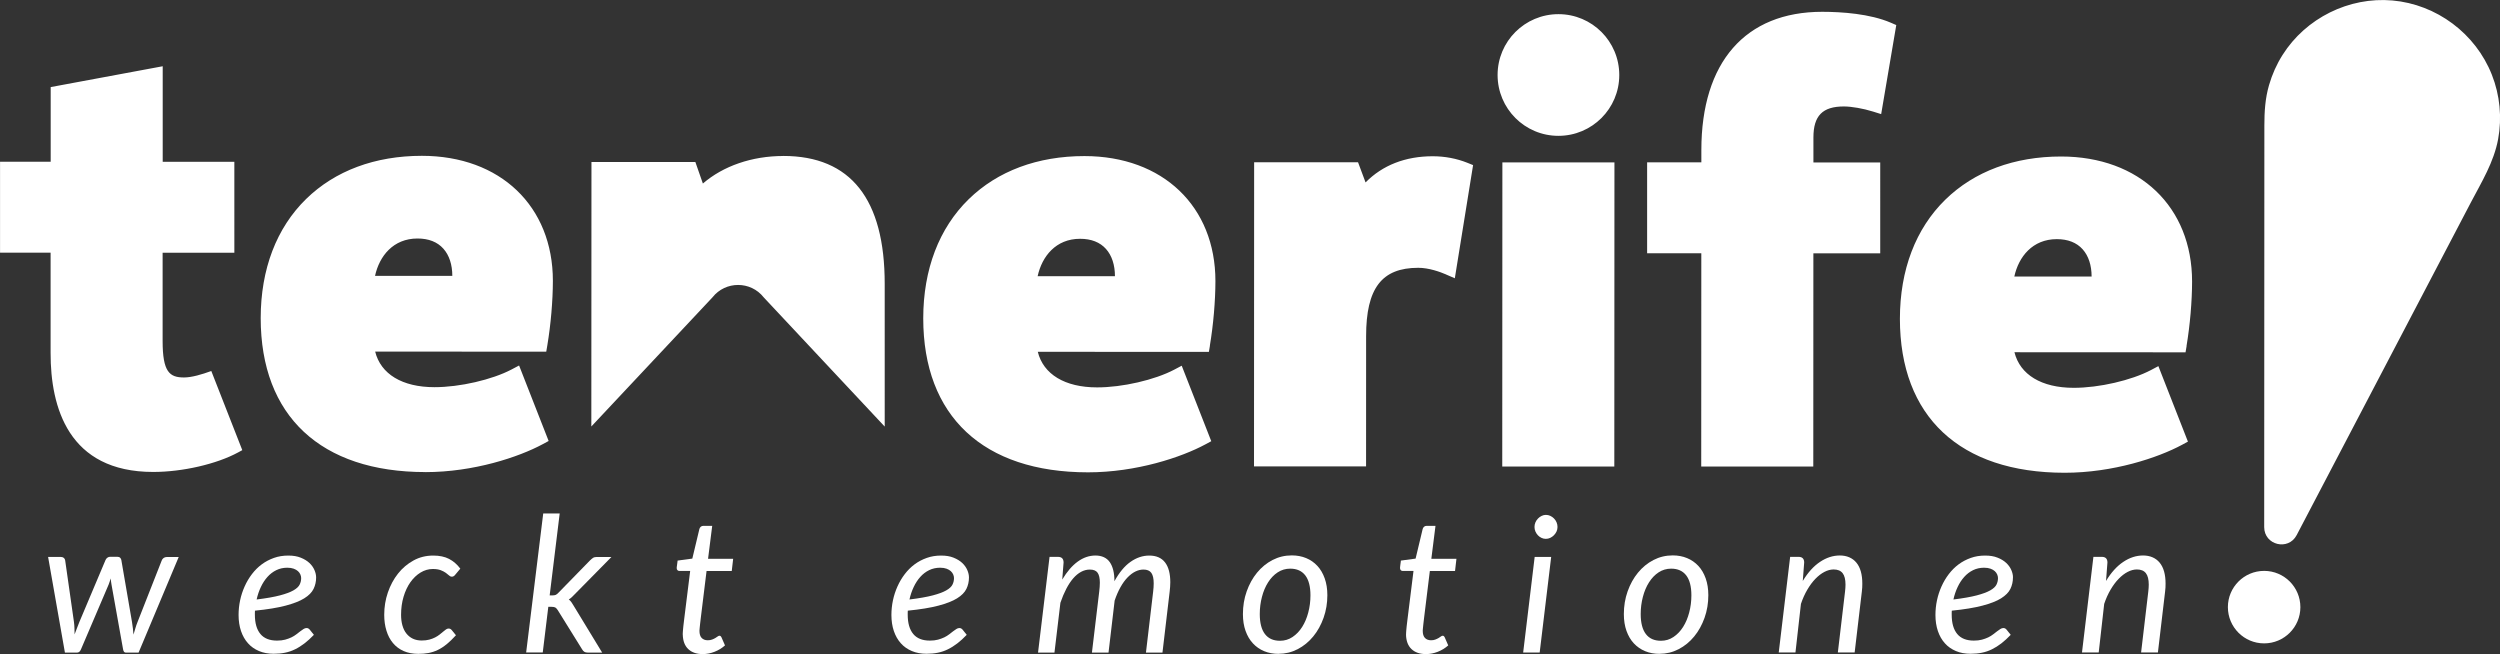
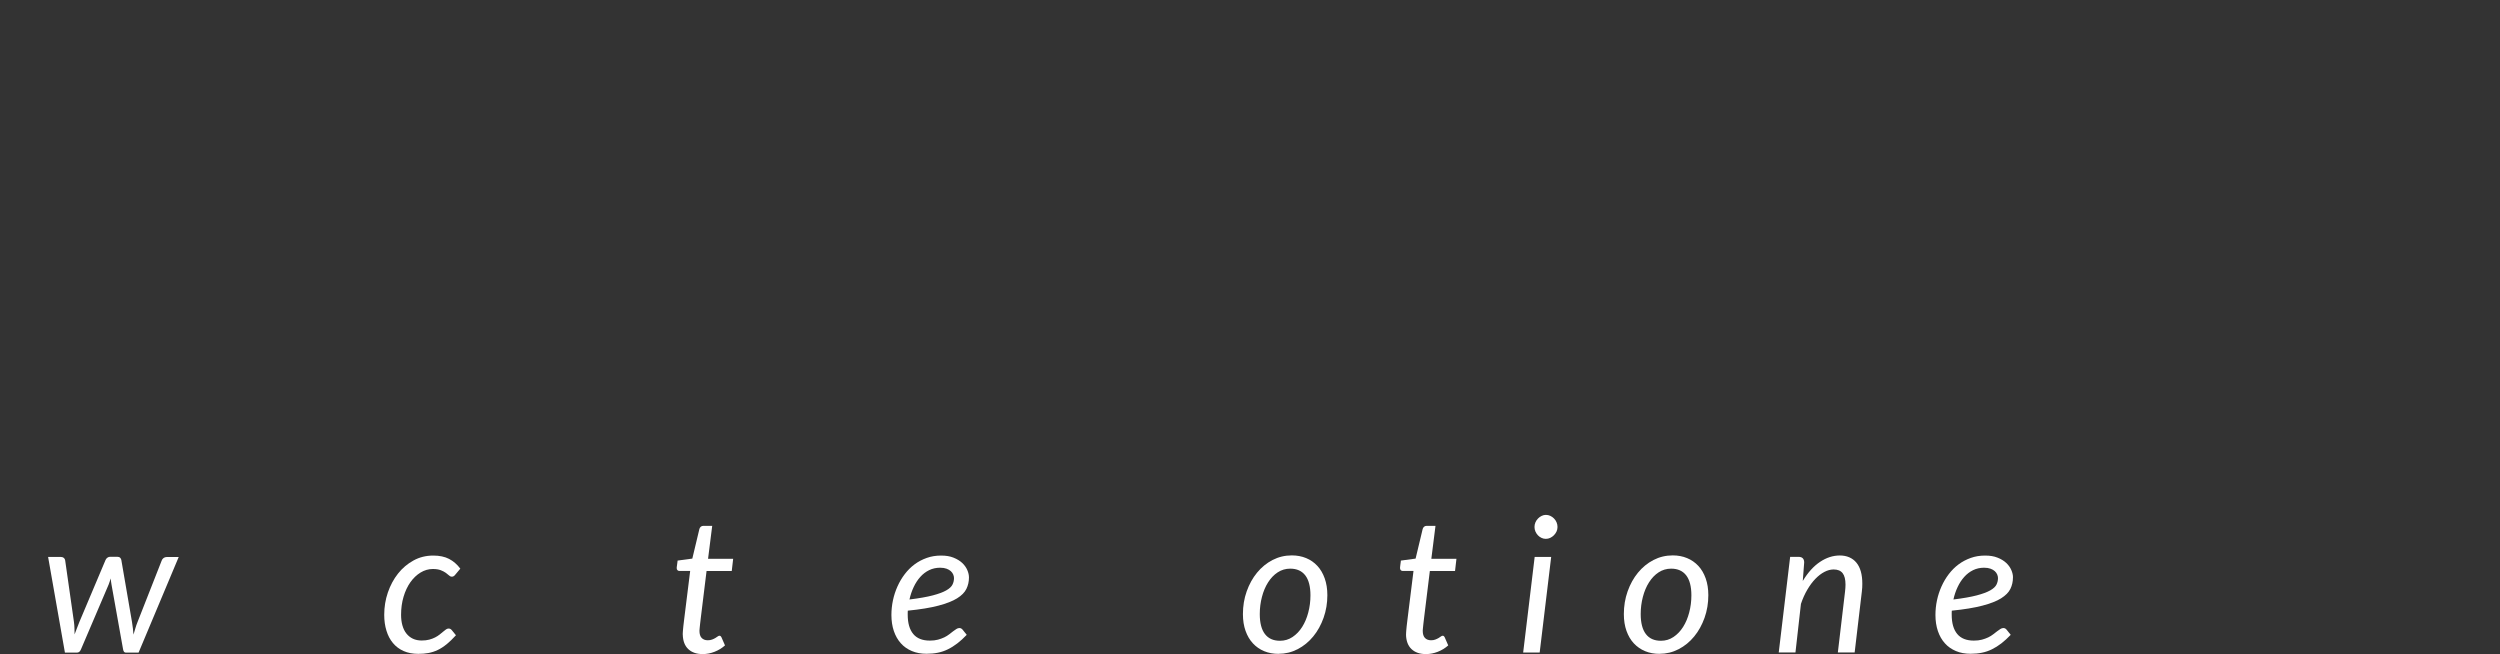
<svg xmlns="http://www.w3.org/2000/svg" id="Capa_2" data-name="Capa 2" viewBox="0 0 584.49 152.92">
  <rect x="0" y="0" width="584.49" height="152.92" fill="#333333" stroke="none" />
  <defs>
    <style>
      .cls-1 {
        fill: #fff;
      }
    </style>
  </defs>
  <g id="Capa_1-2" data-name="Capa 1">
-     <path class="cls-1" d="m511.2 80.91c.82-4.92 1.29-10.42 1.3-15.08c0-17.48-12.3-29.23-30.62-29.24c-10.95 0-20.3 3.48-27.06 10.08c-6.95 6.79-10.62 16.42-10.63 27.86c0 22.87 14.03 35.99 38.51 36c11.32 0 21.86-3.52 27.46-6.54l1.37-.74l-6.91-17.65l-1.74.92c-4.57 2.41-12.16 4.16-18.05 4.15c-7.53 0-12.56-3.07-13.86-8.32l40 .02l.25-1.47zm-40.26-16.26c1.01-4.62 4.26-8.74 9.93-8.74c2.6 0 4.64.8 6.05 2.38c1.37 1.53 2.09 3.75 2.09 6.36h-18.07zm111.64-47.19C578.77 7.82 569.65 1.02 559.33.11c-10.15-.89-20.24 4.12-25.68 12.74c-1.38 2.18-2.44 4.56-3.16 7.05c-.9 3.1-1.09 6.21-1.09 9.41l-.04 93.93c0 4.21 5.64 5.6 7.59 1.87c12.83-24.51 37.69-72.01 40.75-77.82c2.5-4.75 5.36-9.4 6.35-14.75c.93-5.04.42-10.3-1.46-15.06zM56.65 105.25L49.4 86.74c-2.2.8-4.57 1.51-6.38 1.51c-3.39 0-5-1.28-5-8.53V59.09h16.77V37.83H38.04V15.49l-26.19 4.87v17.45H.01v21.26h11.82v23.45c-.02 12.69 4.14 27.82 23.99 27.82c6.85 0 14.83-1.84 19.86-4.57l.97-.53zm472.7 28.22c-4.68 0-8.48 3.79-8.48 8.47c0 4.68 3.79 8.48 8.47 8.48c4.68 0 8.48-3.79 8.48-8.47c0-4.68-3.79-8.48-8.47-8.48zM99.44 110.38c11.32 0 21.86-3.52 27.46-6.54l1.37-.74l-6.91-17.65l-1.74.92c-4.57 2.41-12.16 4.16-18.05 4.15c-7.53 0-12.56-3.07-13.86-8.32l40 .02l.25-1.47c.82-4.92 1.29-10.42 1.3-15.08c0-17.48-12.3-29.23-30.62-29.24c-10.95 0-20.3 3.48-27.06 10.08c-6.95 6.79-10.62 16.42-10.63 27.86c0 22.87 14.03 35.99 38.51 36zm-1.83-54.62c2.6 0 4.64.8 6.05 2.38c1.37 1.53 2.09 3.75 2.09 6.36H87.68c1.01-4.63 4.26-8.74 9.93-8.74zm253.61 53.31h26.2l.03-71.11h-26.2l-.03 71.11zM364.36 3.31c-7.86 0-14.23 6.36-14.23 14.22c0 7.86 6.36 14.23 14.22 14.23c7.86 0 14.23-6.36 14.23-14.22c0-7.86-6.36-14.23-14.22-14.23zm75.24 34.68h-15.63v-5.85c0-5.08 2.13-7.25 7.12-7.25c1.8 0 4.53.48 6.8 1.19l1.92.6l3.53-20.82l-1.27-.55c-4.89-2.1-11.42-2.54-16.05-2.55c-17.95 0-28.24 11.77-28.25 32.31v2.89h-12.68v21.26h12.67l-.02 49.86h26.2l.02-49.85h15.63V37.97zm-256.46-1.52c-7.35 0-14.08 2.35-18.81 6.44l-1.76-5.04h-24.29l-.03 61.84l28.32-30.19c3.06-3.87 8.93-3.86 11.98 0l28.29 30.21V66.4c.02-19.86-7.96-29.93-23.71-29.94zm154.93 27.7l2.06.89l4.27-26.46l-1.31-.53c-2.51-1.01-5.31-1.54-8.12-1.54c-6.41 0-11.75 2.1-15.71 6.12l-1.76-4.72h-24.29l-.03 71.11h26.2l.01-30.45c0-11.2 3.65-15.98 12.19-15.98c2.51 0 5.14.97 6.49 1.55zm-55.21 16.64c.82-4.92 1.29-10.42 1.3-15.08c0-17.48-12.3-29.23-30.62-29.24c-10.95 0-20.3 3.48-27.06 10.08c-6.95 6.79-10.62 16.42-10.63 27.86c0 22.87 14.03 35.99 38.51 36c11.32 0 21.86-3.52 27.46-6.54l1.37-.74l-6.91-17.65l-1.74.92c-4.57 2.41-12.16 4.16-18.05 4.15c-7.53 0-12.56-3.07-13.86-8.32l40 .02l.25-1.47zM242.6 64.56c1.01-4.62 4.26-8.74 9.93-8.73c2.6 0 4.64.8 6.05 2.38c1.37 1.53 2.09 3.75 2.09 6.36H242.6z" />
    <g>
      <path class="cls-1" d="m11.27 130.21h2.93c.29 0 .53.07.72.22c.18.15.29.35.32.6l2.05 14.38c.07.52.11 1.01.12 1.49c0 .48.02.95.03 1.42l.54-1.42l.58-1.49l6.11-14.47c.09-.22.23-.4.43-.55c.2-.15.42-.22.67-.22h1.63c.29 0 .52.07.68.22c.16.15.26.33.29.55l2.49 14.47c.09.52.16 1.01.21 1.5l.14 1.46l.43-1.44c.14-.49.31-1 .52-1.51l5.65-14.38c.09-.24.23-.43.44-.58c.21-.15.44-.23.71-.23h2.82l-9.38 22.35h-2.98c-.34 0-.55-.25-.64-.75l-2.71-15.16l-.11-.72l-.09-.72l-.22.73c-.07.24-.16.48-.26.73l-6.46 15.13c-.21.5-.5.75-.88.75h-2.87l-3.93-22.35z" />
-       <path class="cls-1" d="m73.91 135c0 .97-.2 1.86-.6 2.68c-.4.82-1.12 1.55-2.18 2.21s-2.52 1.22-4.37 1.71c-1.85.49-4.24.88-7.15 1.17l-.02.47v.47c0 1.97.43 3.47 1.29 4.51c.86 1.04 2.16 1.55 3.89 1.55c.71 0 1.33-.07 1.89-.22c.55-.15 1.04-.33 1.48-.54c.43-.21.82-.45 1.15-.71l.92-.71c.28-.21.54-.39.77-.54c.23-.15.47-.22.71-.22c.26 0 .51.12.73.38l.97 1.21c-.75.78-1.48 1.45-2.2 2s-1.44 1.01-2.2 1.38c-.75.37-1.53.64-2.35.8c-.82.17-1.7.25-2.64.25c-1.28 0-2.43-.21-3.44-.64c-1.02-.43-1.88-1.03-2.58-1.82c-.71-.79-1.25-1.74-1.63-2.86c-.38-1.12-.57-2.37-.57-3.75c0-1.15.12-2.29.36-3.43s.6-2.22 1.06-3.25c.46-1.03 1.03-1.99 1.7-2.87c.67-.88 1.43-1.64 2.29-2.28c.86-.64 1.81-1.14 2.85-1.51c1.04-.37 2.15-.55 3.34-.55s2.11.16 2.93.49s1.5.74 2.03 1.24c.53.5.92 1.05 1.18 1.65c.26.6.39 1.18.39 1.72zm-6.75-2.27c-.93 0-1.78.19-2.56.57c-.78.38-1.47.91-2.07 1.58c-.6.67-1.12 1.46-1.54 2.36c-.43.9-.76 1.88-.99 2.92c2.27-.28 4.08-.6 5.45-.96c1.37-.36 2.42-.75 3.15-1.17c.74-.42 1.22-.87 1.46-1.36s.35-.99.35-1.52c0-.26-.06-.54-.18-.83c-.12-.29-.31-.55-.56-.78s-.59-.43-1-.58s-.91-.23-1.5-.23z" />
      <path class="cls-1" d="m104.39 150.64c-.68.56-1.37 1-2.06 1.33c-.69.33-1.41.56-2.15.7s-1.54.2-2.39.2c-1.29 0-2.44-.22-3.43-.66c-.99-.44-1.82-1.06-2.49-1.87c-.67-.8-1.18-1.76-1.52-2.89c-.35-1.12-.52-2.36-.52-3.72c0-1.81.28-3.54.85-5.21c.57-1.66 1.36-3.13 2.37-4.41c1.01-1.28 2.22-2.3 3.62-3.07s2.93-1.15 4.61-1.15c1.47 0 2.71.26 3.71.78c1 .52 1.88 1.28 2.63 2.28l-1.24 1.48c-.09.12-.2.21-.33.29c-.13.07-.28.11-.44.11c-.21 0-.41-.09-.61-.28c-.2-.18-.46-.39-.77-.62c-.32-.23-.71-.43-1.19-.62c-.48-.18-1.09-.28-1.84-.28c-1.02 0-1.97.28-2.88.83c-.9.55-1.7 1.31-2.37 2.26c-.68.96-1.21 2.09-1.6 3.4c-.39 1.31-.58 2.71-.58 4.21c0 .91.1 1.74.31 2.48c.21.74.51 1.38.93 1.9c.41.52.92.93 1.51 1.21s1.29.43 2.08.43c.66 0 1.25-.07 1.77-.21c.51-.14.97-.31 1.37-.52c.4-.21.75-.43 1.05-.67l.82-.67c.25-.2.46-.38.66-.52s.4-.21.61-.21c.29 0 .54.12.75.38l.97 1.19c-.77.84-1.49 1.54-2.17 2.1z" />
-       <path class="cls-1" d="m130.85 120.07l-2.34 19.13h.68c.29 0 .54-.04.73-.12c.19-.08.4-.25.64-.5l7.39-7.57c.24-.23.46-.43.68-.57c.22-.15.51-.22.86-.22h3.46l-8.63 8.76c-.22.24-.44.45-.65.65c-.21.2-.44.37-.69.52c.23.18.43.38.6.62l.49.77l6.71 11.03h-3.38c-.32 0-.58-.06-.78-.18c-.2-.12-.38-.32-.54-.6l-5.69-9.16c-.19-.29-.38-.49-.56-.6c-.18-.1-.48-.16-.89-.16h-.75l-1.3 10.68h-3.88l3.99-32.5h3.86z" />
      <path class="cls-1" d="m159.62 148.35l.01-.34l.04-.61l.1-1.04c.04-.43.11-.99.2-1.68l1.39-11.19h-2.49c-.19 0-.35-.05-.47-.17c-.13-.11-.19-.28-.19-.52l.02-.26l.06-.45l.07-.52l.06-.51l3.44-.46l1.65-6.91c.06-.22.17-.4.33-.54c.16-.14.36-.21.6-.21h2.07l-.97 7.7h5.87l-.33 2.85h-5.89l-1.35 10.99l-.17 1.46l-.09.88l-.04.46l-.01.2c0 .75.17 1.31.52 1.67c.35.36.82.54 1.42.54c.38 0 .72-.05 1.02-.17c.29-.11.55-.23.76-.36l.54-.36c.15-.11.28-.17.4-.17s.21.03.28.09c.07.06.14.15.21.29l.82 1.88c-.71.63-1.52 1.13-2.44 1.49c-.92.36-1.84.54-2.77.54c-1.43 0-2.55-.39-3.38-1.17c-.82-.78-1.25-1.91-1.28-3.4z" />
      <path class="cls-1" d="m226.54 135c0 .97-.2 1.86-.6 2.68c-.4.82-1.12 1.55-2.18 2.21s-2.52 1.22-4.37 1.71c-1.85.49-4.24.88-7.15 1.17l-.02.47v.47c0 1.97.43 3.47 1.29 4.51c.86 1.04 2.16 1.55 3.89 1.55c.71 0 1.33-.07 1.89-.22c.55-.15 1.04-.33 1.48-.54c.43-.21.82-.45 1.15-.71l.92-.71c.28-.21.54-.39.77-.54c.23-.15.47-.22.71-.22c.26 0 .51.12.73.38l.97 1.21c-.75.78-1.48 1.45-2.2 2s-1.44 1.01-2.2 1.38c-.75.37-1.53.64-2.35.8c-.82.17-1.7.25-2.64.25c-1.28 0-2.43-.21-3.44-.64c-1.02-.43-1.88-1.03-2.58-1.82c-.71-.79-1.25-1.74-1.63-2.86c-.38-1.12-.57-2.37-.57-3.75c0-1.15.12-2.29.36-3.43s.6-2.22 1.06-3.25c.46-1.03 1.03-1.99 1.7-2.87c.67-.88 1.43-1.64 2.29-2.28c.86-.64 1.81-1.14 2.85-1.51c1.04-.37 2.15-.55 3.34-.55s2.11.16 2.93.49s1.5.74 2.03 1.24c.53.5.92 1.05 1.18 1.65c.26.6.39 1.18.39 1.72zm-6.75-2.27c-.93 0-1.78.19-2.56.57c-.78.38-1.47.91-2.07 1.58c-.6.67-1.12 1.46-1.54 2.36c-.43.9-.76 1.88-.99 2.92c2.27-.28 4.08-.6 5.45-.96c1.37-.36 2.42-.75 3.15-1.17c.74-.42 1.22-.87 1.46-1.36s.35-.99.35-1.52c0-.26-.06-.54-.18-.83c-.12-.29-.31-.55-.56-.78s-.59-.43-1-.58s-.91-.23-1.5-.23z" />
-       <path class="cls-1" d="m242.69 152.56l2.69-22.37h1.96c.88 0 1.32.44 1.32 1.32l-.31 3.99c1.1-1.85 2.31-3.25 3.62-4.2c1.31-.95 2.69-1.42 4.15-1.42s2.63.52 3.35 1.56s1.08 2.52 1.08 4.45c1.12-2.04 2.37-3.56 3.76-4.53c1.39-.98 2.85-1.47 4.38-1.47c1.65 0 2.88.54 3.7 1.61c.82 1.07 1.22 2.62 1.22 4.63c0 .34-.01.69-.04 1.06l-.11 1.15l-1.68 14.23h-3.86l1.68-14.23c.09-.72.13-1.38.13-1.96c0-1.1-.18-1.92-.55-2.44s-.99-.78-1.85-.78c-.63 0-1.27.16-1.9.47s-1.24.78-1.83 1.39c-.59.61-1.14 1.37-1.64 2.27c-.51.9-.96 1.95-1.36 3.12l-1.43 12.16h-3.88l1.7-14.23l.11-1.12c.03-.35.04-.68.04-.99c0-1.04-.17-1.82-.52-2.32c-.35-.5-.95-.75-1.82-.75c-.71 0-1.39.18-2.04.53c-.65.35-1.27.86-1.85 1.53c-.58.67-1.12 1.49-1.62 2.45c-.5.96-.96 2.05-1.37 3.25l-1.39 11.65h-3.84z" />
      <path class="cls-1" d="m298.9 152.87c-1.22 0-2.34-.21-3.35-.63c-1.01-.42-1.89-1.03-2.62-1.82c-.74-.79-1.31-1.77-1.72-2.91c-.41-1.15-.62-2.46-.62-3.93c0-1.88.29-3.66.88-5.32c.59-1.66 1.39-3.12 2.42-4.37s2.23-2.24 3.62-2.96c1.39-.72 2.89-1.08 4.51-1.08c1.22 0 2.34.21 3.35.63c1.02.42 1.89 1.03 2.62 1.82c.74.79 1.31 1.77 1.72 2.92s.62 2.46.62 3.92c0 1.87-.29 3.63-.88 5.29c-.59 1.66-1.39 3.12-2.42 4.37c-1.02 1.25-2.23 2.24-3.63 2.97s-2.9 1.09-4.5 1.09zm.36-3.06c1.07 0 2.05-.29 2.93-.88c.88-.59 1.63-1.37 2.25-2.35c.62-.98 1.1-2.11 1.43-3.39c.34-1.28.51-2.62.51-4.01c0-2.06-.41-3.61-1.21-4.66c-.81-1.04-1.98-1.57-3.51-1.57c-1.09 0-2.07.29-2.95.87s-1.62 1.36-2.24 2.34c-.62.98-1.1 2.11-1.43 3.39c-.34 1.28-.51 2.62-.51 4.01c0 2.06.4 3.62 1.2 4.67s1.97 1.58 3.52 1.58z" />
      <path class="cls-1" d="m328.73 148.35l.01-.34l.04-.61l.1-1.04l.2-1.68l1.39-11.19h-2.49c-.19 0-.35-.05-.47-.17s-.19-.28-.19-.52l.02-.26l.05-.45l.07-.52l.06-.51l3.44-.46l1.65-6.91c.06-.22.17-.4.33-.54s.36-.21.6-.21h2.07l-.97 7.7h5.87l-.33 2.85h-5.89l-1.35 10.99l-.17 1.46l-.09.88l-.04.46l-.01.2c0 .75.17 1.31.52 1.67s.82.54 1.42.54c.38 0 .72-.05 1.01-.17s.55-.23.76-.36l.54-.36c.15-.11.28-.17.4-.17s.21.03.28.09c.07.06.14.15.21.29l.82 1.88c-.71.63-1.52 1.13-2.44 1.49c-.92.36-1.84.54-2.77.54c-1.43 0-2.55-.39-3.38-1.17c-.82-.78-1.25-1.91-1.28-3.4z" />
      <path class="cls-1" d="m362.66 130.21l-2.69 22.35h-3.86l2.69-22.35h3.86zm1.48-7.01c0 .38-.08.74-.23 1.07c-.16.33-.36.62-.62.88s-.55.46-.87.61c-.32.15-.66.22-1.02.22s-.67-.07-.99-.22c-.32-.15-.61-.35-.85-.61c-.24-.26-.44-.55-.58-.88c-.15-.33-.22-.69-.22-1.07s.07-.74.22-1.08c.15-.34.35-.64.6-.89c.25-.26.54-.46.86-.62s.65-.23.99-.23s.69.07 1.01.22c.32.15.61.35.87.61c.26.26.46.56.61.91c.15.35.22.71.22 1.09z" />
      <path class="cls-1" d="m387.97 152.87c-1.22 0-2.34-.21-3.35-.63c-1.01-.42-1.89-1.03-2.63-1.82c-.74-.79-1.31-1.77-1.72-2.91c-.41-1.15-.62-2.46-.62-3.93c0-1.88.29-3.66.88-5.32s1.39-3.12 2.42-4.37s2.23-2.24 3.62-2.96c1.39-.72 2.89-1.08 4.51-1.08c1.22 0 2.34.21 3.35.63c1.02.42 1.89 1.03 2.63 1.82c.74.79 1.31 1.77 1.72 2.92c.41 1.15.62 2.46.62 3.92c0 1.87-.29 3.63-.88 5.29c-.59 1.66-1.39 3.12-2.42 4.37c-1.02 1.25-2.23 2.24-3.63 2.97c-1.4.73-2.9 1.09-4.5 1.09zm.35-3.06c1.07 0 2.05-.29 2.93-.88c.88-.59 1.63-1.37 2.25-2.35c.62-.98 1.1-2.11 1.43-3.39c.34-1.28.51-2.62.51-4.01c0-2.06-.41-3.61-1.21-4.66c-.81-1.04-1.98-1.57-3.51-1.57c-1.09 0-2.07.29-2.95.87c-.88.58-1.62 1.36-2.24 2.34c-.62.98-1.1 2.11-1.43 3.39c-.34 1.28-.51 2.62-.51 4.01c0 2.06.4 3.62 1.2 4.67s1.97 1.58 3.52 1.58z" />
      <path class="cls-1" d="m415.86 152.56l2.67-22.37h1.96c.88 0 1.32.44 1.32 1.32l-.33 4.32c1.19-1.97 2.53-3.46 4.03-4.46c1.49-1 3.04-1.5 4.64-1.5s2.95.56 3.87 1.68c.92 1.12 1.38 2.75 1.38 4.9c0 .29 0 .6-.02.9s-.04.63-.09.97l-1.68 14.23h-3.93l1.68-14.23l.08-.85l.03-.78c0-1.21-.22-2.1-.67-2.68c-.45-.58-1.15-.87-2.11-.87c-.71 0-1.42.19-2.15.57c-.73.38-1.43.92-2.11 1.62s-1.3 1.54-1.89 2.54s-1.08 2.1-1.49 3.32l-1.28 11.36h-3.93z" />
      <path class="cls-1" d="m470.62 135c0 .97-.2 1.86-.6 2.68c-.4.82-1.13 1.55-2.18 2.21s-2.51 1.22-4.37 1.71s-4.24.88-7.15 1.17l-.02.47v.47c0 1.97.43 3.47 1.29 4.51c.86 1.04 2.16 1.55 3.89 1.55c.71 0 1.33-.07 1.89-.22c.55-.15 1.04-.33 1.48-.54c.43-.21.82-.45 1.15-.71l.92-.71c.28-.21.54-.39.77-.54c.24-.15.47-.22.71-.22c.26 0 .51.12.73.38l.97 1.21c-.75.78-1.48 1.45-2.19 2c-.71.55-1.45 1.01-2.2 1.38c-.75.37-1.53.64-2.35.8c-.82.17-1.7.25-2.64.25c-1.28 0-2.43-.21-3.44-.64c-1.01-.43-1.88-1.03-2.58-1.82c-.71-.79-1.25-1.74-1.63-2.86c-.38-1.12-.57-2.37-.57-3.75c0-1.15.12-2.29.36-3.43c.24-1.14.6-2.22 1.06-3.25c.46-1.03 1.03-1.99 1.7-2.87c.67-.88 1.43-1.64 2.29-2.28s1.81-1.14 2.85-1.51c1.04-.37 2.15-.55 3.34-.55s2.11.16 2.93.49c.82.32 1.5.74 2.03 1.24c.53.5.92 1.05 1.18 1.65c.26.6.39 1.18.39 1.72zm-6.76-2.27c-.93 0-1.78.19-2.56.57c-.78.38-1.47.91-2.07 1.58c-.6.67-1.12 1.46-1.54 2.36c-.43.9-.76 1.88-.99 2.92c2.26-.28 4.08-.6 5.45-.96c1.37-.36 2.42-.75 3.16-1.17s1.22-.87 1.46-1.36s.35-.99.35-1.52c0-.26-.06-.54-.18-.83c-.12-.29-.31-.55-.56-.78c-.26-.24-.59-.43-1-.58c-.41-.15-.91-.23-1.5-.23z" />
-       <path class="cls-1" d="m486.76 152.56l2.67-22.37h1.96c.88 0 1.32.44 1.32 1.32l-.33 4.32c1.19-1.97 2.53-3.46 4.03-4.46c1.49-1 3.04-1.5 4.64-1.5s2.95.56 3.87 1.68c.92 1.12 1.38 2.75 1.38 4.9c0 .29 0 .6-.02.9s-.04.63-.09.97l-1.68 14.23h-3.93l1.68-14.23l.08-.85l.03-.78c0-1.21-.22-2.1-.67-2.68c-.45-.58-1.15-.87-2.11-.87c-.71 0-1.42.19-2.15.57c-.73.38-1.43.92-2.11 1.62s-1.3 1.54-1.89 2.54s-1.08 2.1-1.49 3.32l-1.28 11.36h-3.93z" />
    </g>
  </g>
</svg>